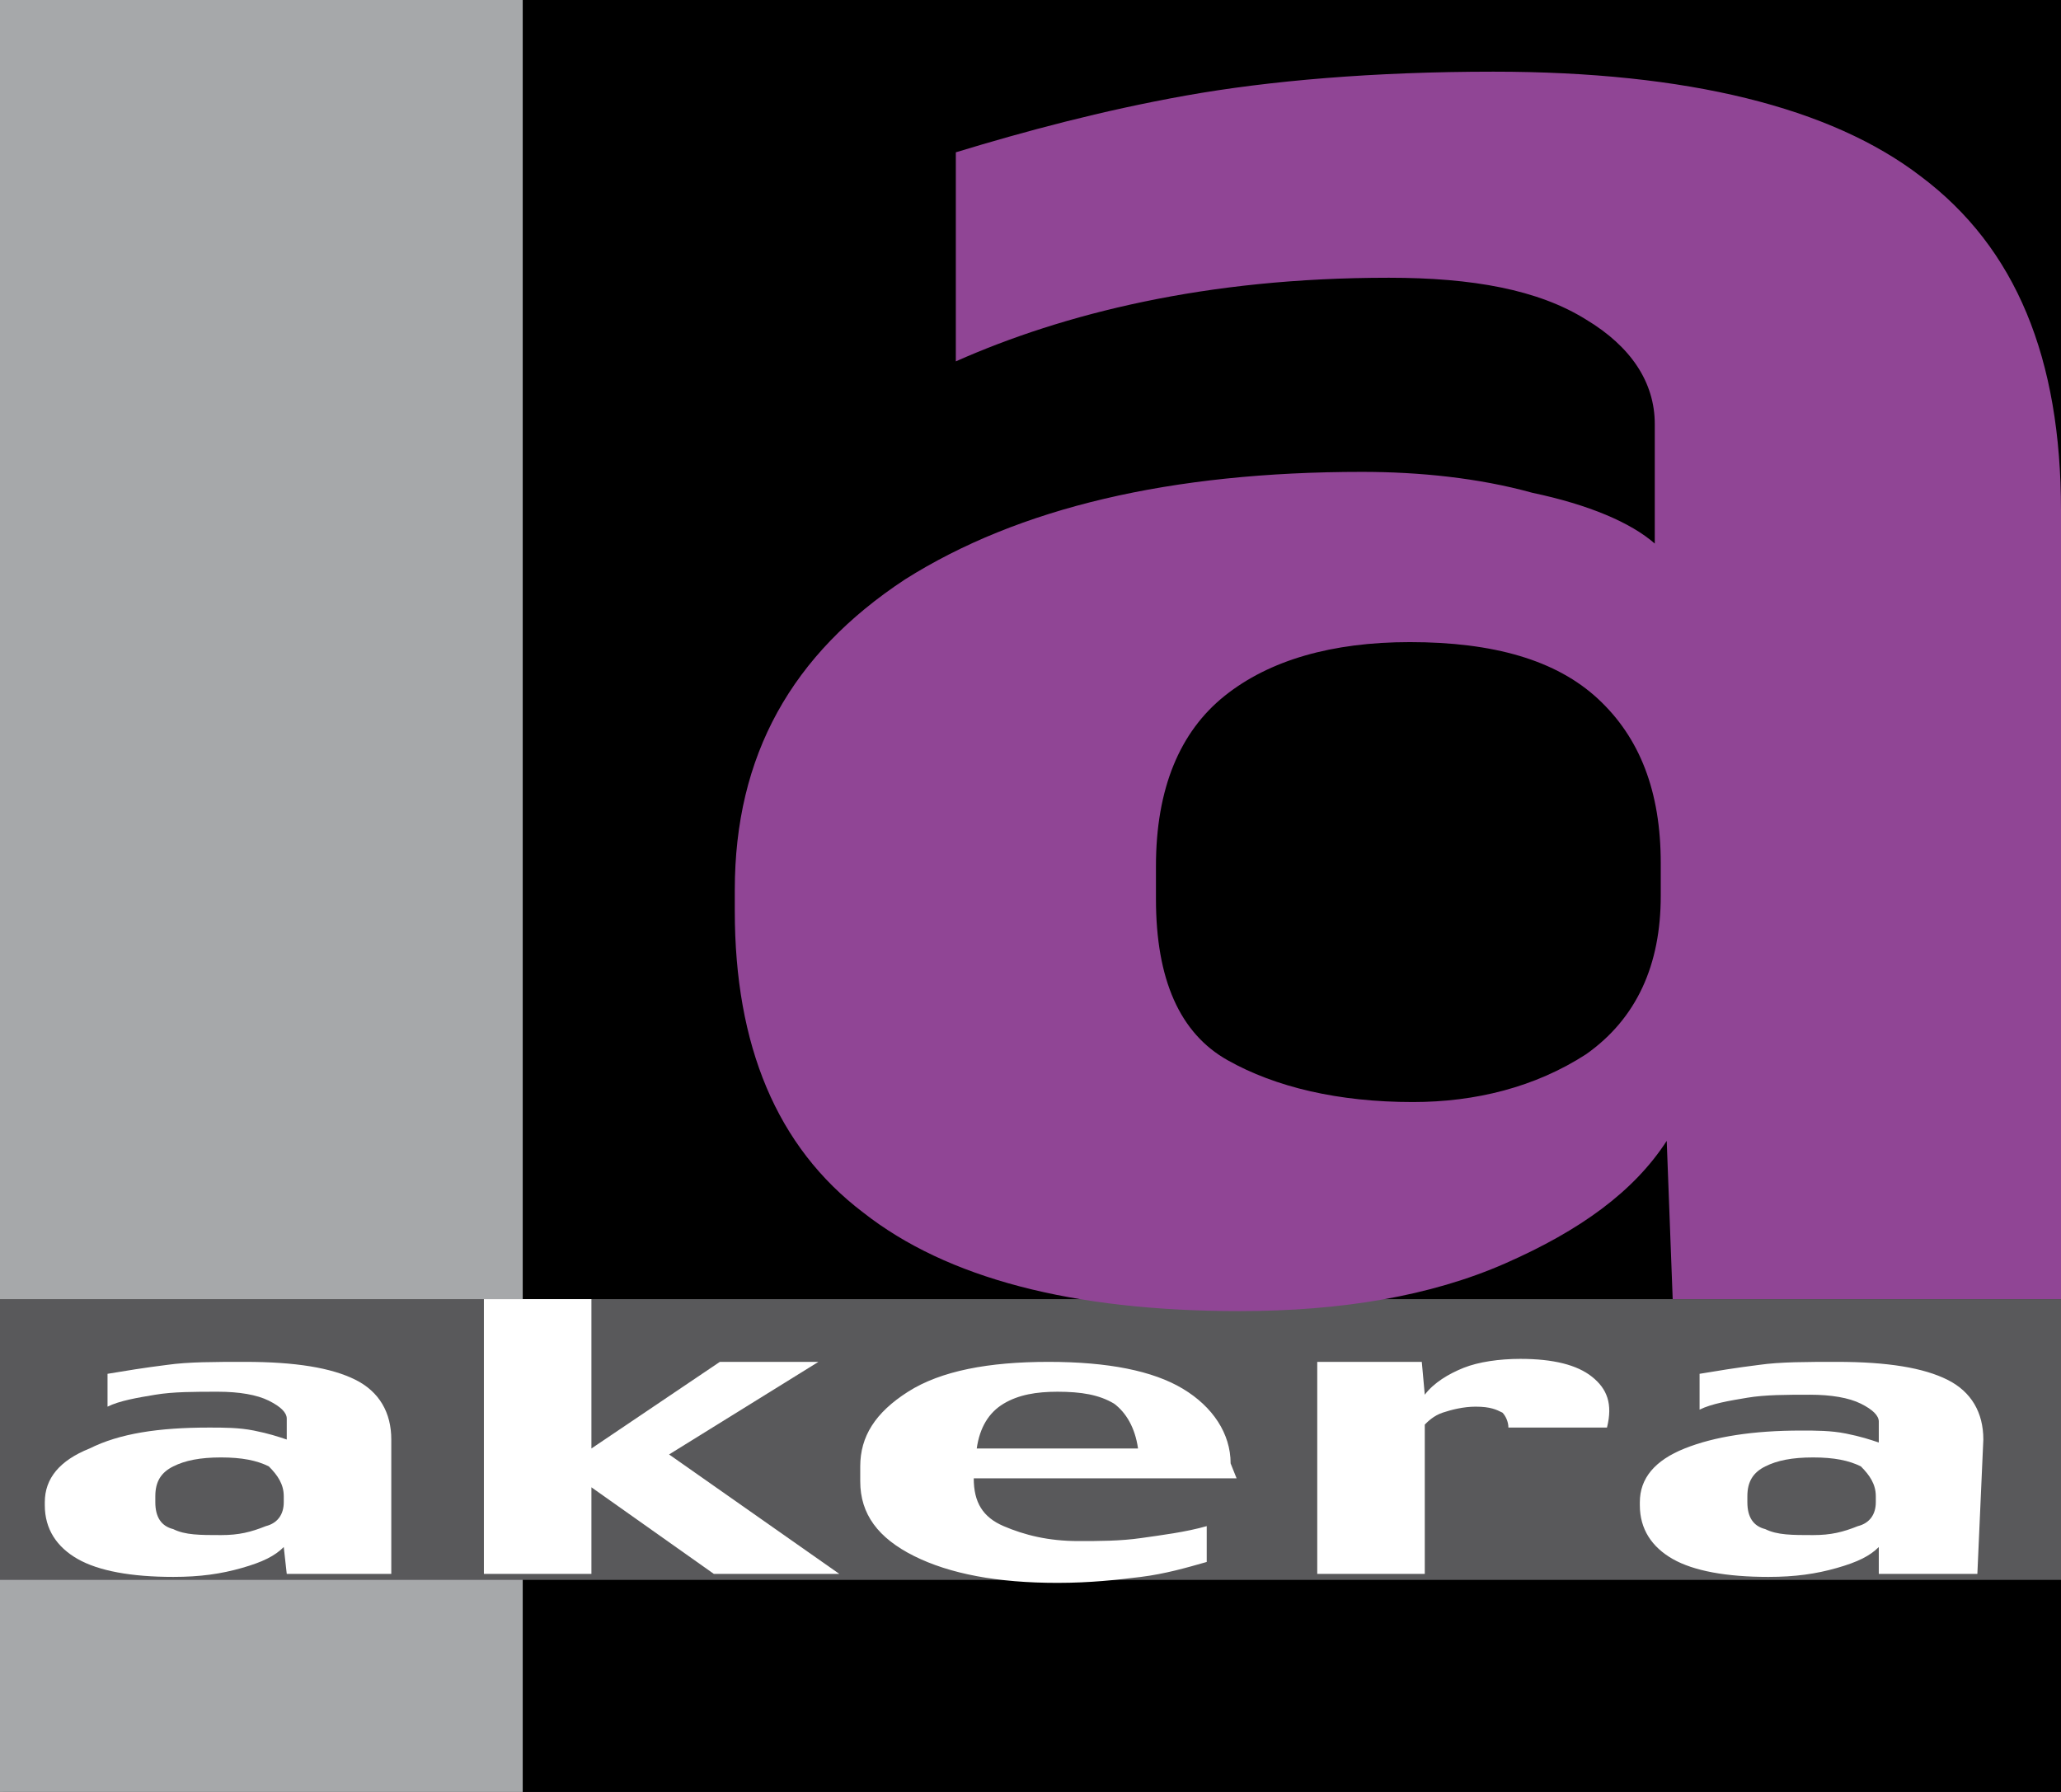
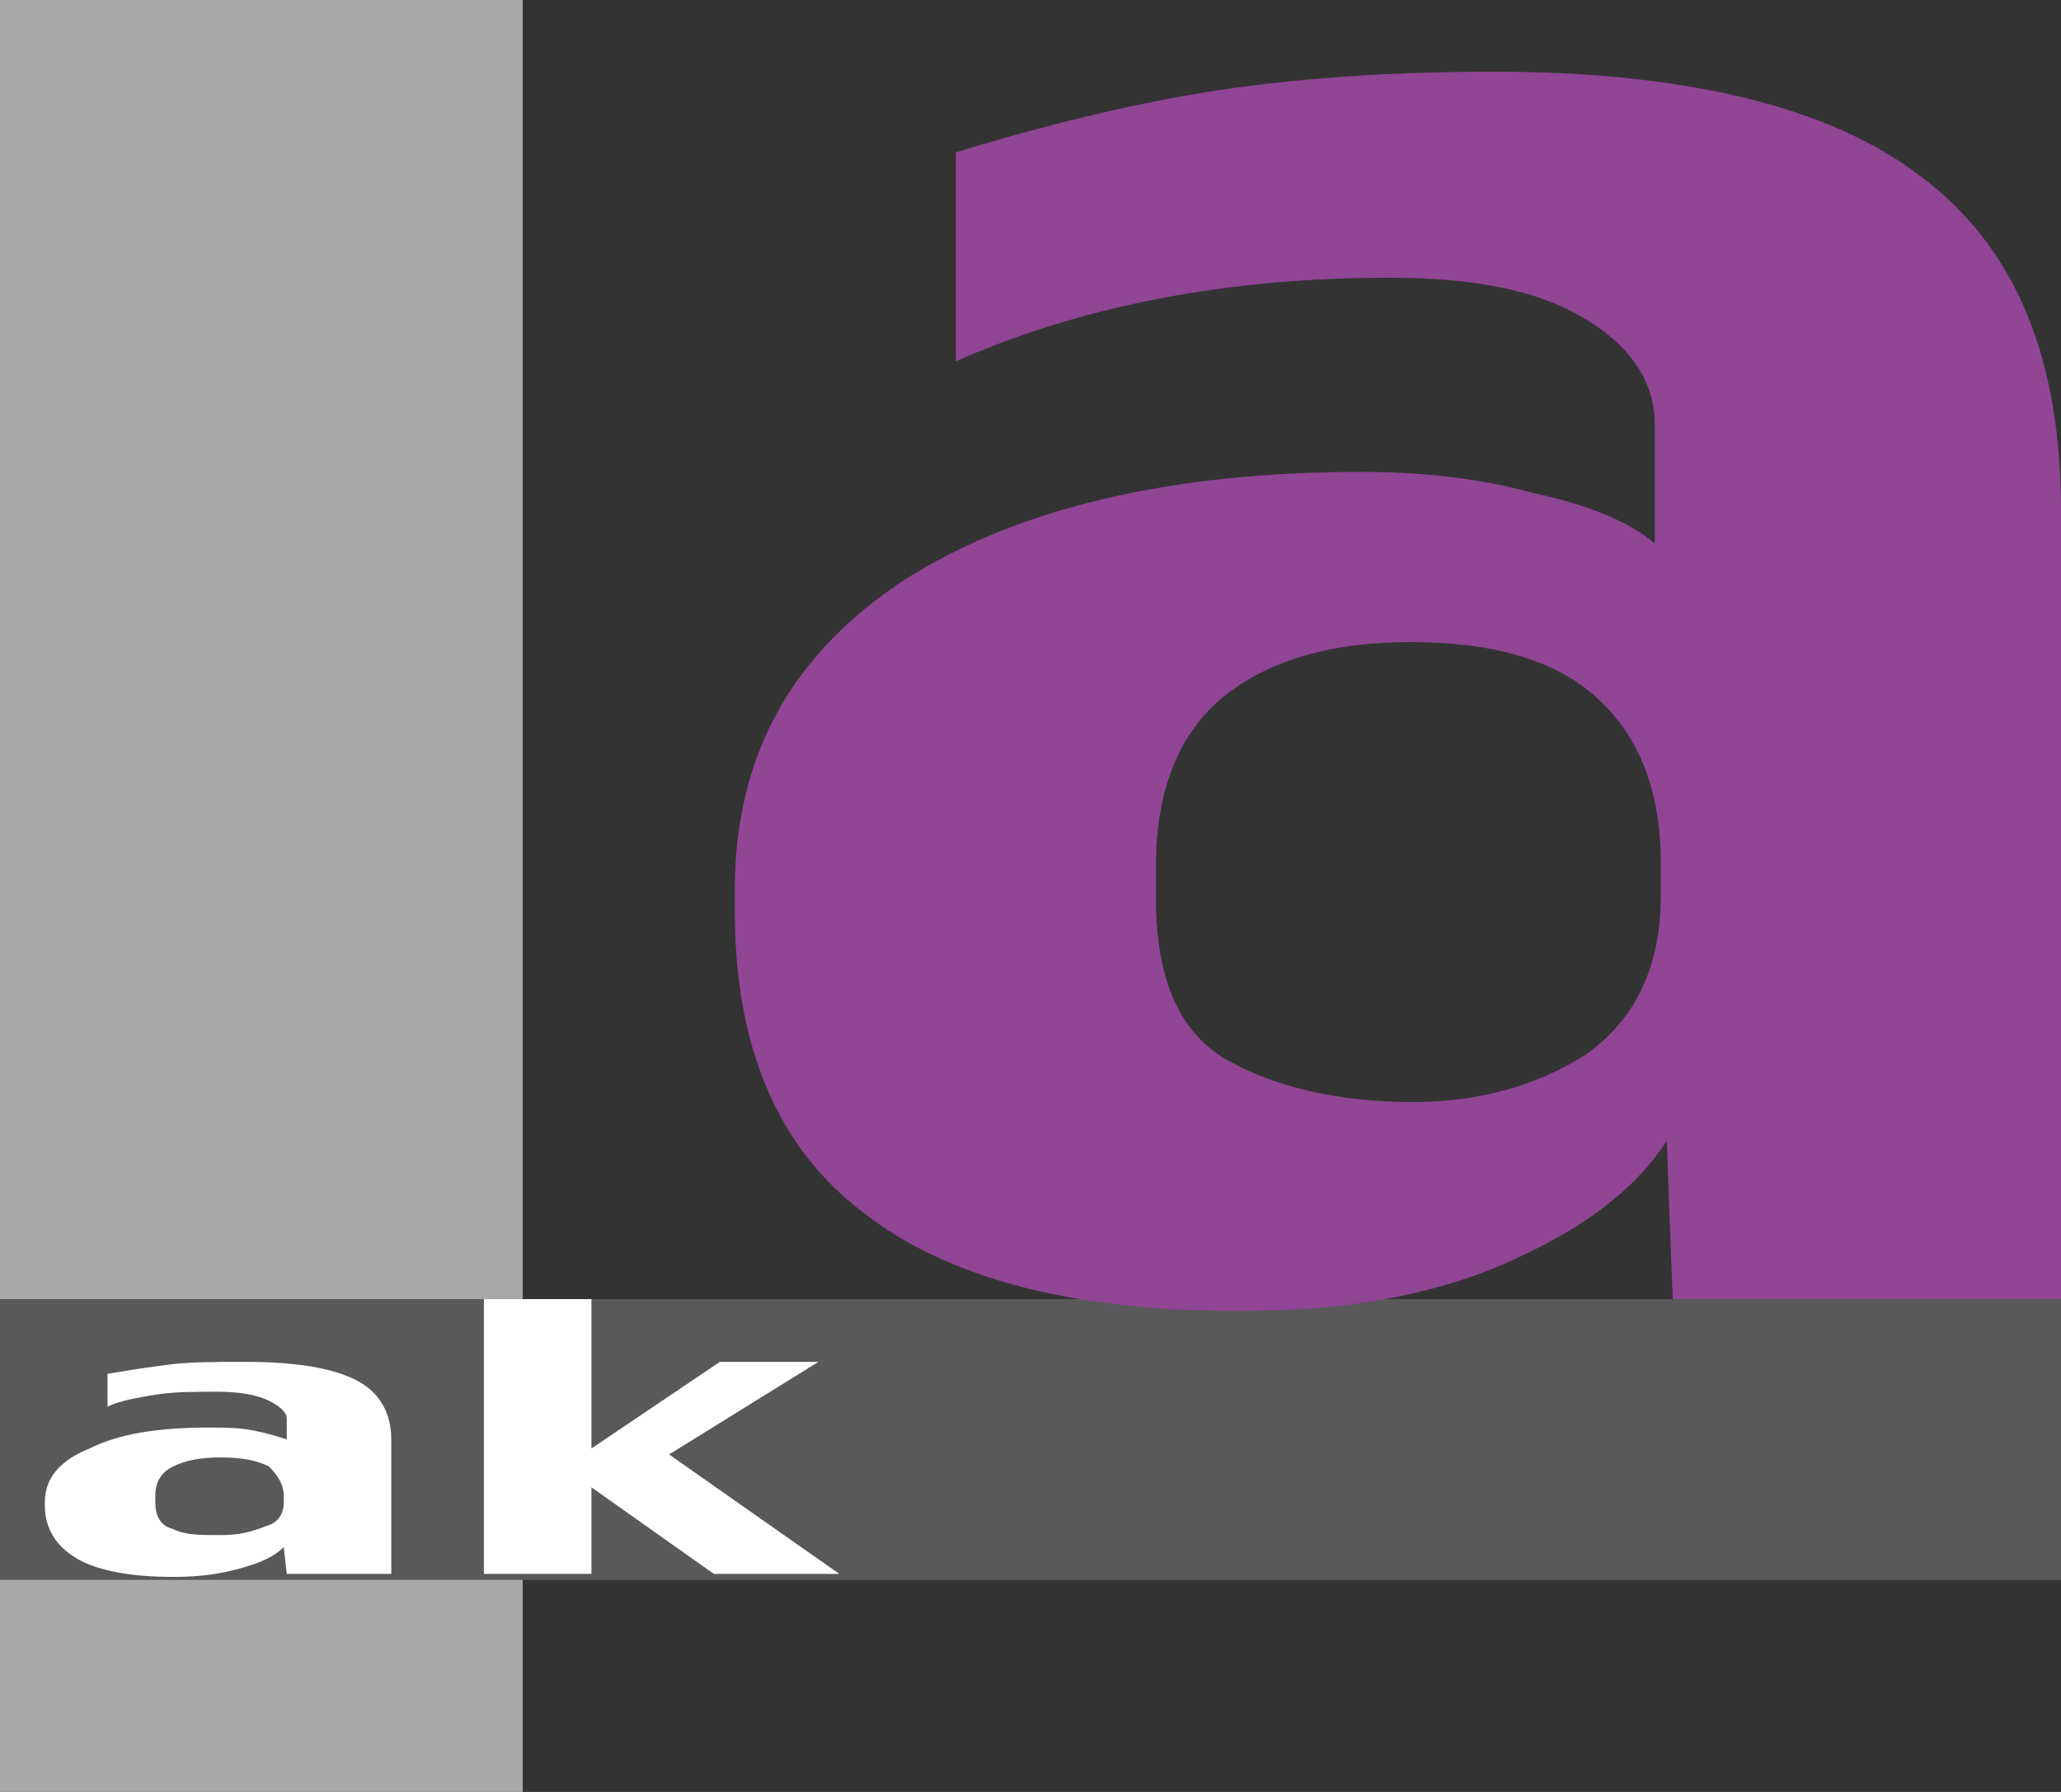
<svg xmlns="http://www.w3.org/2000/svg" xmlns:xlink="http://www.w3.org/1999/xlink" version="1.1" id="Calque_1" x="0px" y="0px" viewBox="0 0 69 60" style="enable-background:new 0 0 69 60;" xml:space="preserve">
  <rect x="0" y="0" width="69" height="60" fill="#333333" stroke="none" />
  <style type="text/css">
	.st0{fill:#A6A8AA;}
	.st1{fill:#59595B;}
	.st2{clip-path:url(#SVGID_2_);fill:#FFFFFF;}
	.st3{fill:#FFFFFF;}
	.st4{clip-path:url(#SVGID_4_);fill:#FFFFFF;}
	.st5{clip-path:url(#SVGID_6_);fill:#904595;}
</style>
-   <path d="M0.1,0H69v60H0.1V0z" />
  <path class="st0" d="M0,0h17.5v60H0V0z" />
  <path class="st1" d="M0,43.5h69v9.4H0V43.5z" />
  <g>
    <defs>
      <rect id="SVGID_1_" x="0" width="69" height="60" />
    </defs>
    <clipPath id="SVGID_2_">
      <use xlink:href="#SVGID_1_" style="overflow:visible;" />
    </clipPath>
    <path class="st2" d="M9.5,50.3v-0.2c0-0.4-0.2-0.7-0.5-1c-0.4-0.2-0.9-0.3-1.6-0.3c-0.7,0-1.2,0.1-1.6,0.3c-0.4,0.2-0.6,0.5-0.6,1   v0.2c0,0.5,0.2,0.8,0.6,0.9c0.4,0.2,0.9,0.2,1.6,0.2c0.6,0,1-0.1,1.5-0.3C9.3,51,9.5,50.7,9.5,50.3 M13,52.7H9.6l-0.1-0.9   c-0.3,0.3-0.7,0.5-1.4,0.7c-0.7,0.2-1.4,0.3-2.3,0.3c-1.4,0-2.5-0.2-3.2-0.6c-0.7-0.4-1.1-1-1.1-1.8v-0.1c0-0.8,0.5-1.4,1.5-1.8   C4,48,5.3,47.8,7,47.8c0.5,0,1,0,1.5,0.1c0.5,0.1,0.8,0.2,1.1,0.3v-0.7c0-0.2-0.2-0.4-0.6-0.6c-0.4-0.2-1-0.3-1.7-0.3   c-0.8,0-1.5,0-2.1,0.1c-0.6,0.1-1.2,0.2-1.6,0.4V46c0.6-0.1,1.2-0.2,2-0.3c0.7-0.1,1.6-0.1,2.6-0.1c1.7,0,2.9,0.2,3.7,0.6   c0.8,0.4,1.2,1.1,1.2,2V52.7L13,52.7z" />
  </g>
  <path class="st3" d="M28.1,52.7h-4.2l-4.1-2.9v2.9h-3.6v-9.2h3.6v5l4.3-2.9h3.3l-5,3.1L28.1,52.7z" />
  <g>
    <defs>
-       <rect id="SVGID_3_" x="0" width="69" height="60" />
-     </defs>
+       </defs>
    <clipPath id="SVGID_4_">
      <use xlink:href="#SVGID_3_" style="overflow:visible;" />
    </clipPath>
    <path class="st4" d="M38.1,48.5c-0.1-0.7-0.4-1.2-0.8-1.5c-0.5-0.3-1.1-0.4-1.9-0.4c-0.7,0-1.3,0.1-1.8,0.4   c-0.5,0.3-0.8,0.8-0.9,1.5L38.1,48.5L38.1,48.5z M41.4,49.5h-8.8c0,0.8,0.3,1.3,1,1.6c0.7,0.3,1.5,0.5,2.5,0.5c0.7,0,1.4,0,2.1-0.1   c0.7-0.1,1.5-0.2,2.2-0.4v1.2c-0.7,0.2-1.4,0.4-2.2,0.5c-0.8,0.1-1.7,0.2-2.8,0.2c-2,0-3.6-0.3-4.8-0.9c-1.2-0.6-1.8-1.4-1.8-2.5   v-0.5c0-1,0.5-1.8,1.6-2.5c1.1-0.7,2.7-1,4.7-1c2,0,3.5,0.3,4.5,0.9c1,0.6,1.6,1.5,1.6,2.5L41.4,49.5L41.4,49.5z M53.8,47.8h-3.3   c0-0.2-0.1-0.4-0.2-0.5c-0.2-0.1-0.4-0.2-0.9-0.2c-0.4,0-0.8,0.1-1.1,0.2c-0.3,0.1-0.5,0.3-0.6,0.4v5h-3.6v-7.1h3.5l0.1,1.1   c0.3-0.4,0.8-0.7,1.3-0.9c0.5-0.2,1.2-0.3,1.9-0.3c1.1,0,1.9,0.2,2.4,0.6C53.8,46.5,54,47,53.8,47.8 M62.8,50.3v-0.2   c0-0.4-0.2-0.7-0.5-1c-0.4-0.2-0.9-0.3-1.6-0.3c-0.7,0-1.2,0.1-1.6,0.3c-0.4,0.2-0.6,0.5-0.6,1v0.2c0,0.5,0.2,0.8,0.6,0.9   c0.4,0.2,0.9,0.2,1.6,0.2c0.6,0,1-0.1,1.5-0.3C62.6,51,62.8,50.7,62.8,50.3 M66.2,52.7h-3.3l0-0.9c-0.3,0.3-0.7,0.5-1.4,0.7   c-0.7,0.2-1.4,0.3-2.3,0.3c-1.4,0-2.5-0.2-3.2-0.6c-0.7-0.4-1.1-1-1.1-1.8v-0.1c0-0.8,0.5-1.4,1.5-1.8s2.3-0.6,3.9-0.6   c0.5,0,1,0,1.5,0.1c0.5,0.1,0.8,0.2,1.1,0.3v-0.7c0-0.2-0.2-0.4-0.6-0.6c-0.4-0.2-1-0.3-1.7-0.3c-0.8,0-1.5,0-2.1,0.1   c-0.6,0.1-1.2,0.2-1.6,0.4V46c0.6-0.1,1.2-0.2,2-0.3c0.7-0.1,1.6-0.1,2.6-0.1c1.7,0,2.9,0.2,3.7,0.6c0.8,0.4,1.2,1.1,1.2,2   L66.2,52.7L66.2,52.7z" />
  </g>
  <g>
    <defs>
      <rect id="SVGID_5_" x="0" width="69" height="60" />
    </defs>
    <clipPath id="SVGID_6_">
      <use xlink:href="#SVGID_5_" style="overflow:visible;" />
    </clipPath>
    <path class="st5" d="M55.6,30v-1.1c0-2.4-0.7-4.2-2.1-5.5c-1.4-1.3-3.5-1.9-6.3-1.9c-2.6,0-4.7,0.6-6.2,1.8   c-1.5,1.2-2.3,3.1-2.3,5.7v1.1c0,2.7,0.8,4.5,2.4,5.4c1.6,0.9,3.7,1.4,6.2,1.4c2.1,0,4.1-0.5,5.8-1.6C54.8,34.1,55.6,32.3,55.6,30    M69,43.5H56l-0.2-5.3c-1.1,1.7-2.9,3-5.4,4.1c-2.5,1.1-5.5,1.6-8.9,1.6c-5.6,0-9.8-1.1-12.6-3.3c-2.9-2.2-4.3-5.6-4.3-10.1v-0.7   c0-4.5,1.9-7.9,5.7-10.4c3.8-2.4,8.9-3.6,15.3-3.6c1.9,0,3.9,0.2,5.7,0.7c1.9,0.4,3.3,1,4.1,1.7v-4c0-1.4-0.8-2.6-2.3-3.5   c-1.6-1-3.8-1.4-6.6-1.4c-3.1,0-5.8,0.3-8.2,0.8c-2.4,0.5-4.5,1.2-6.3,2V5.1c2.3-0.7,4.9-1.4,7.7-1.9C42.5,2.7,46,2.4,50,2.4   c6.5,0,11.3,1.2,14.3,3.5C67.5,8.3,69,12,69,17.1L69,43.5L69,43.5z" />
  </g>
</svg>